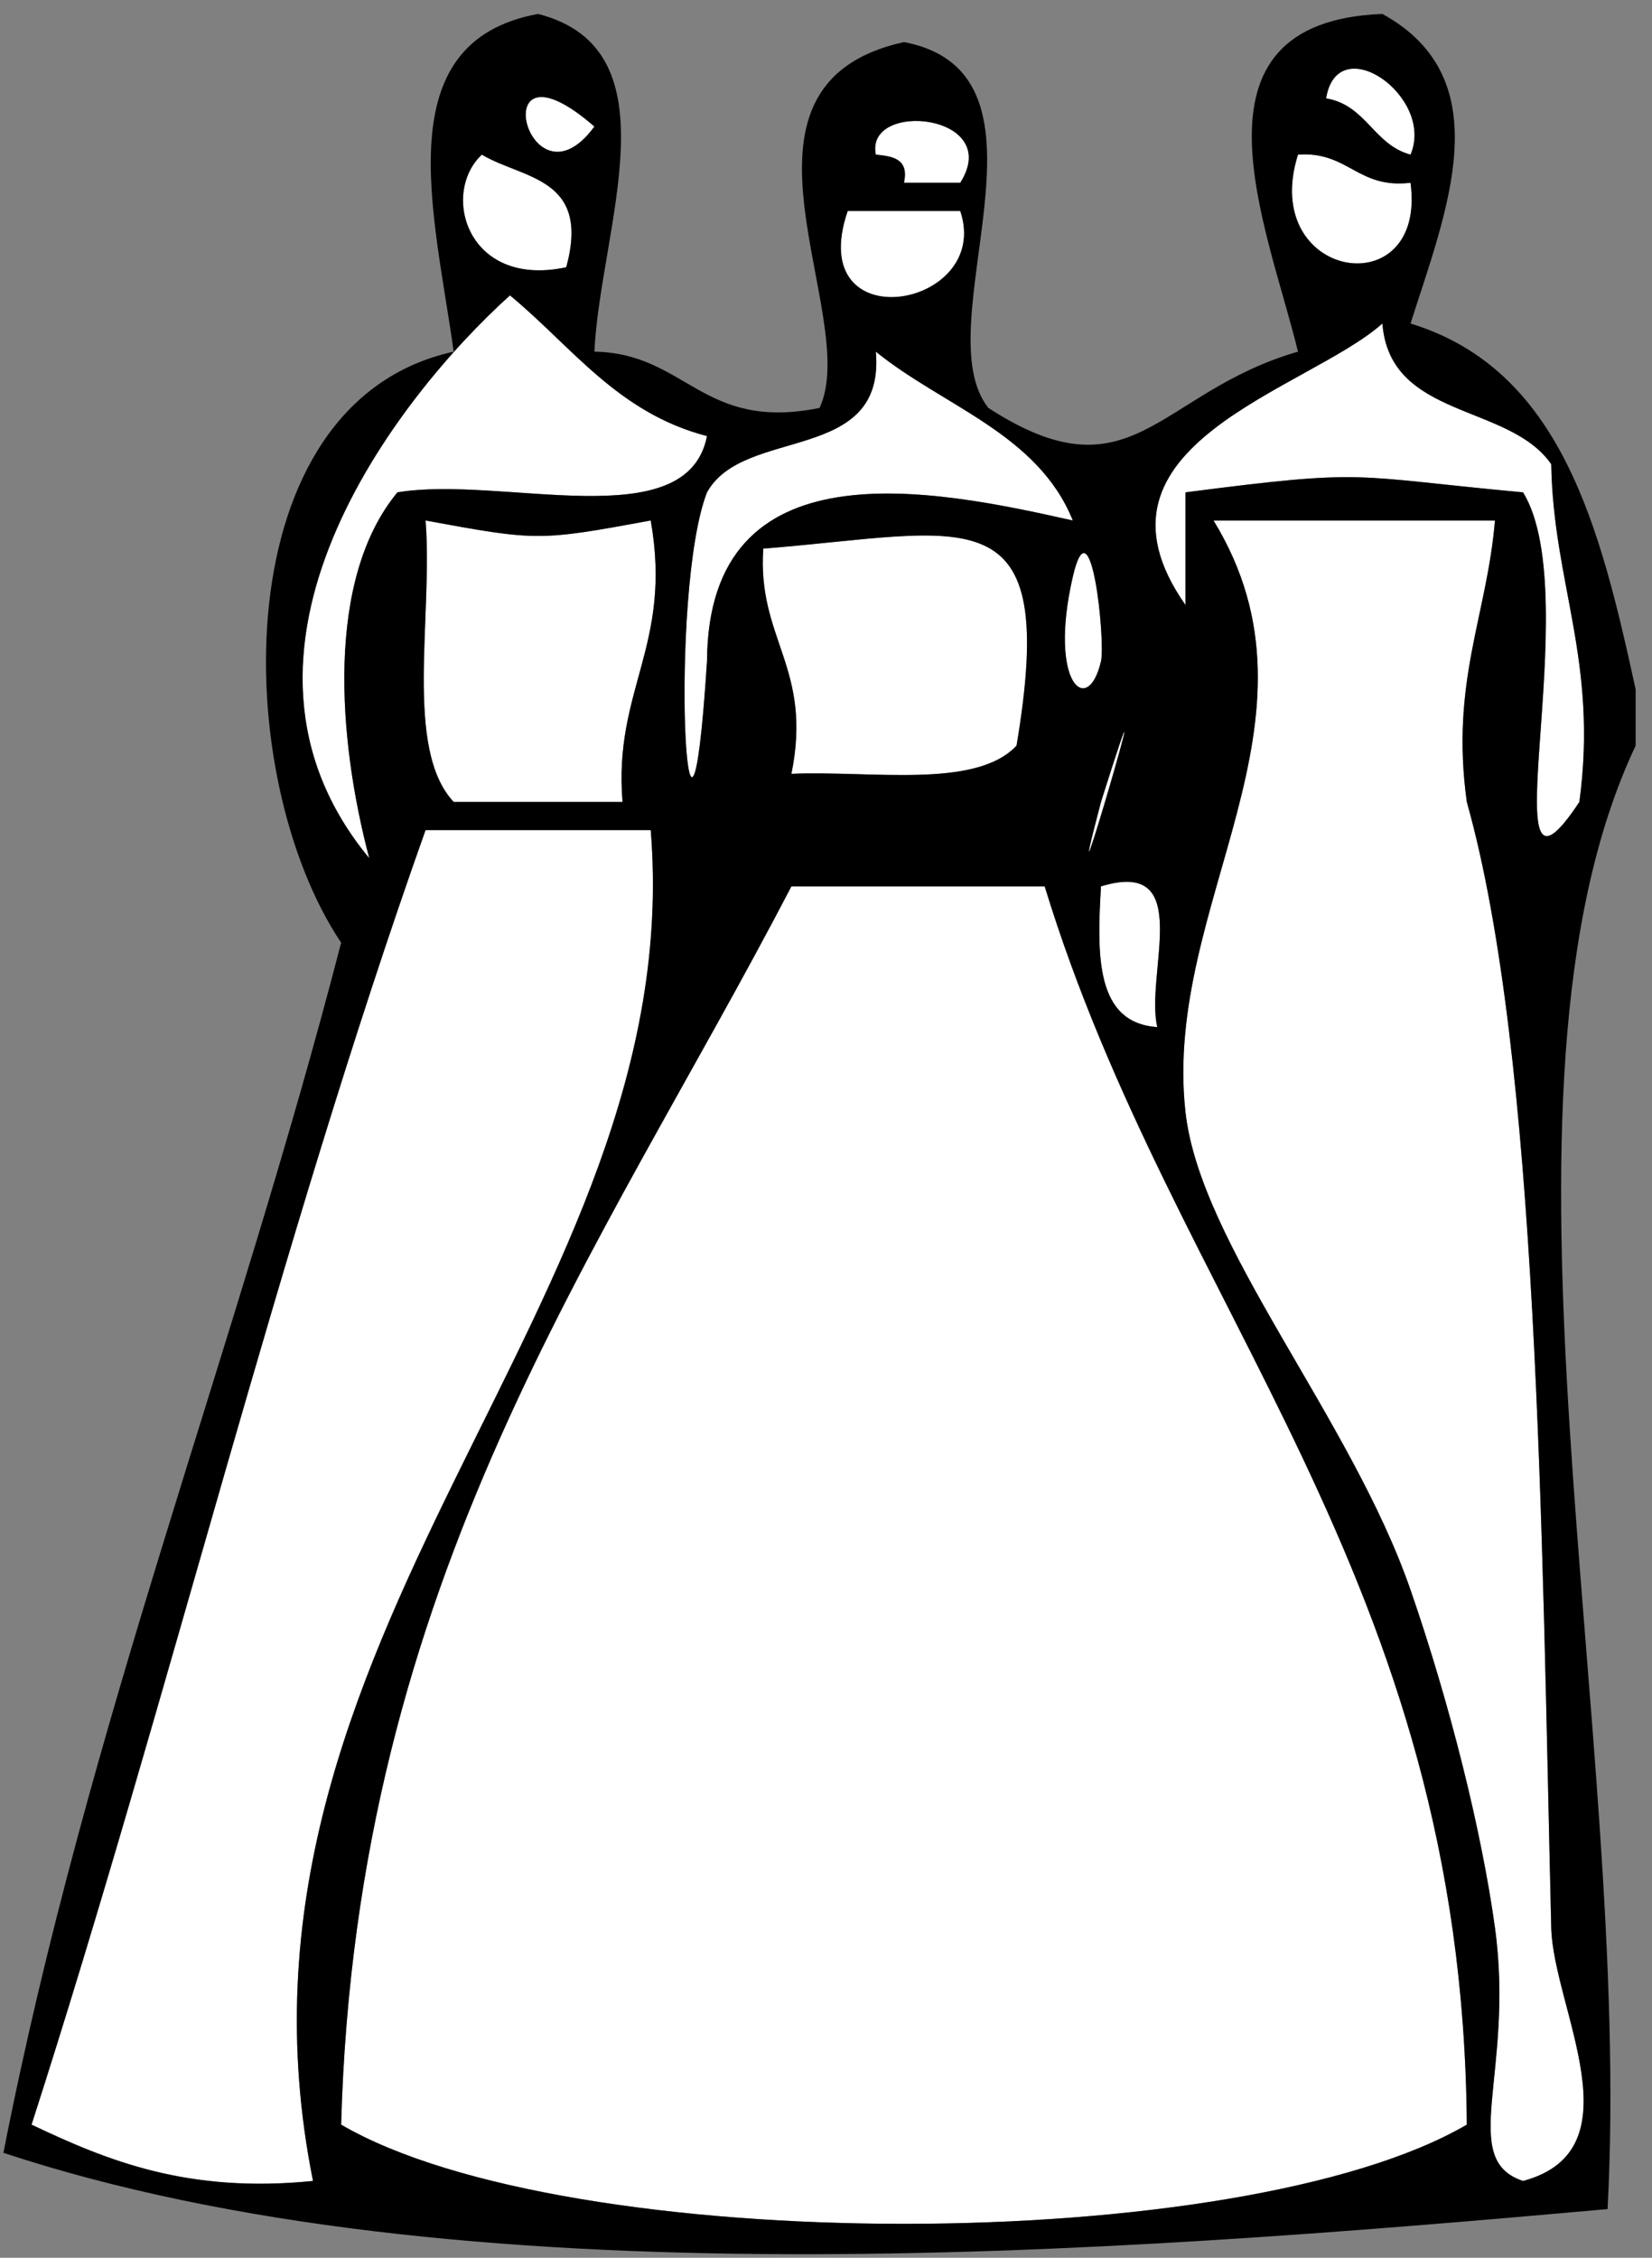
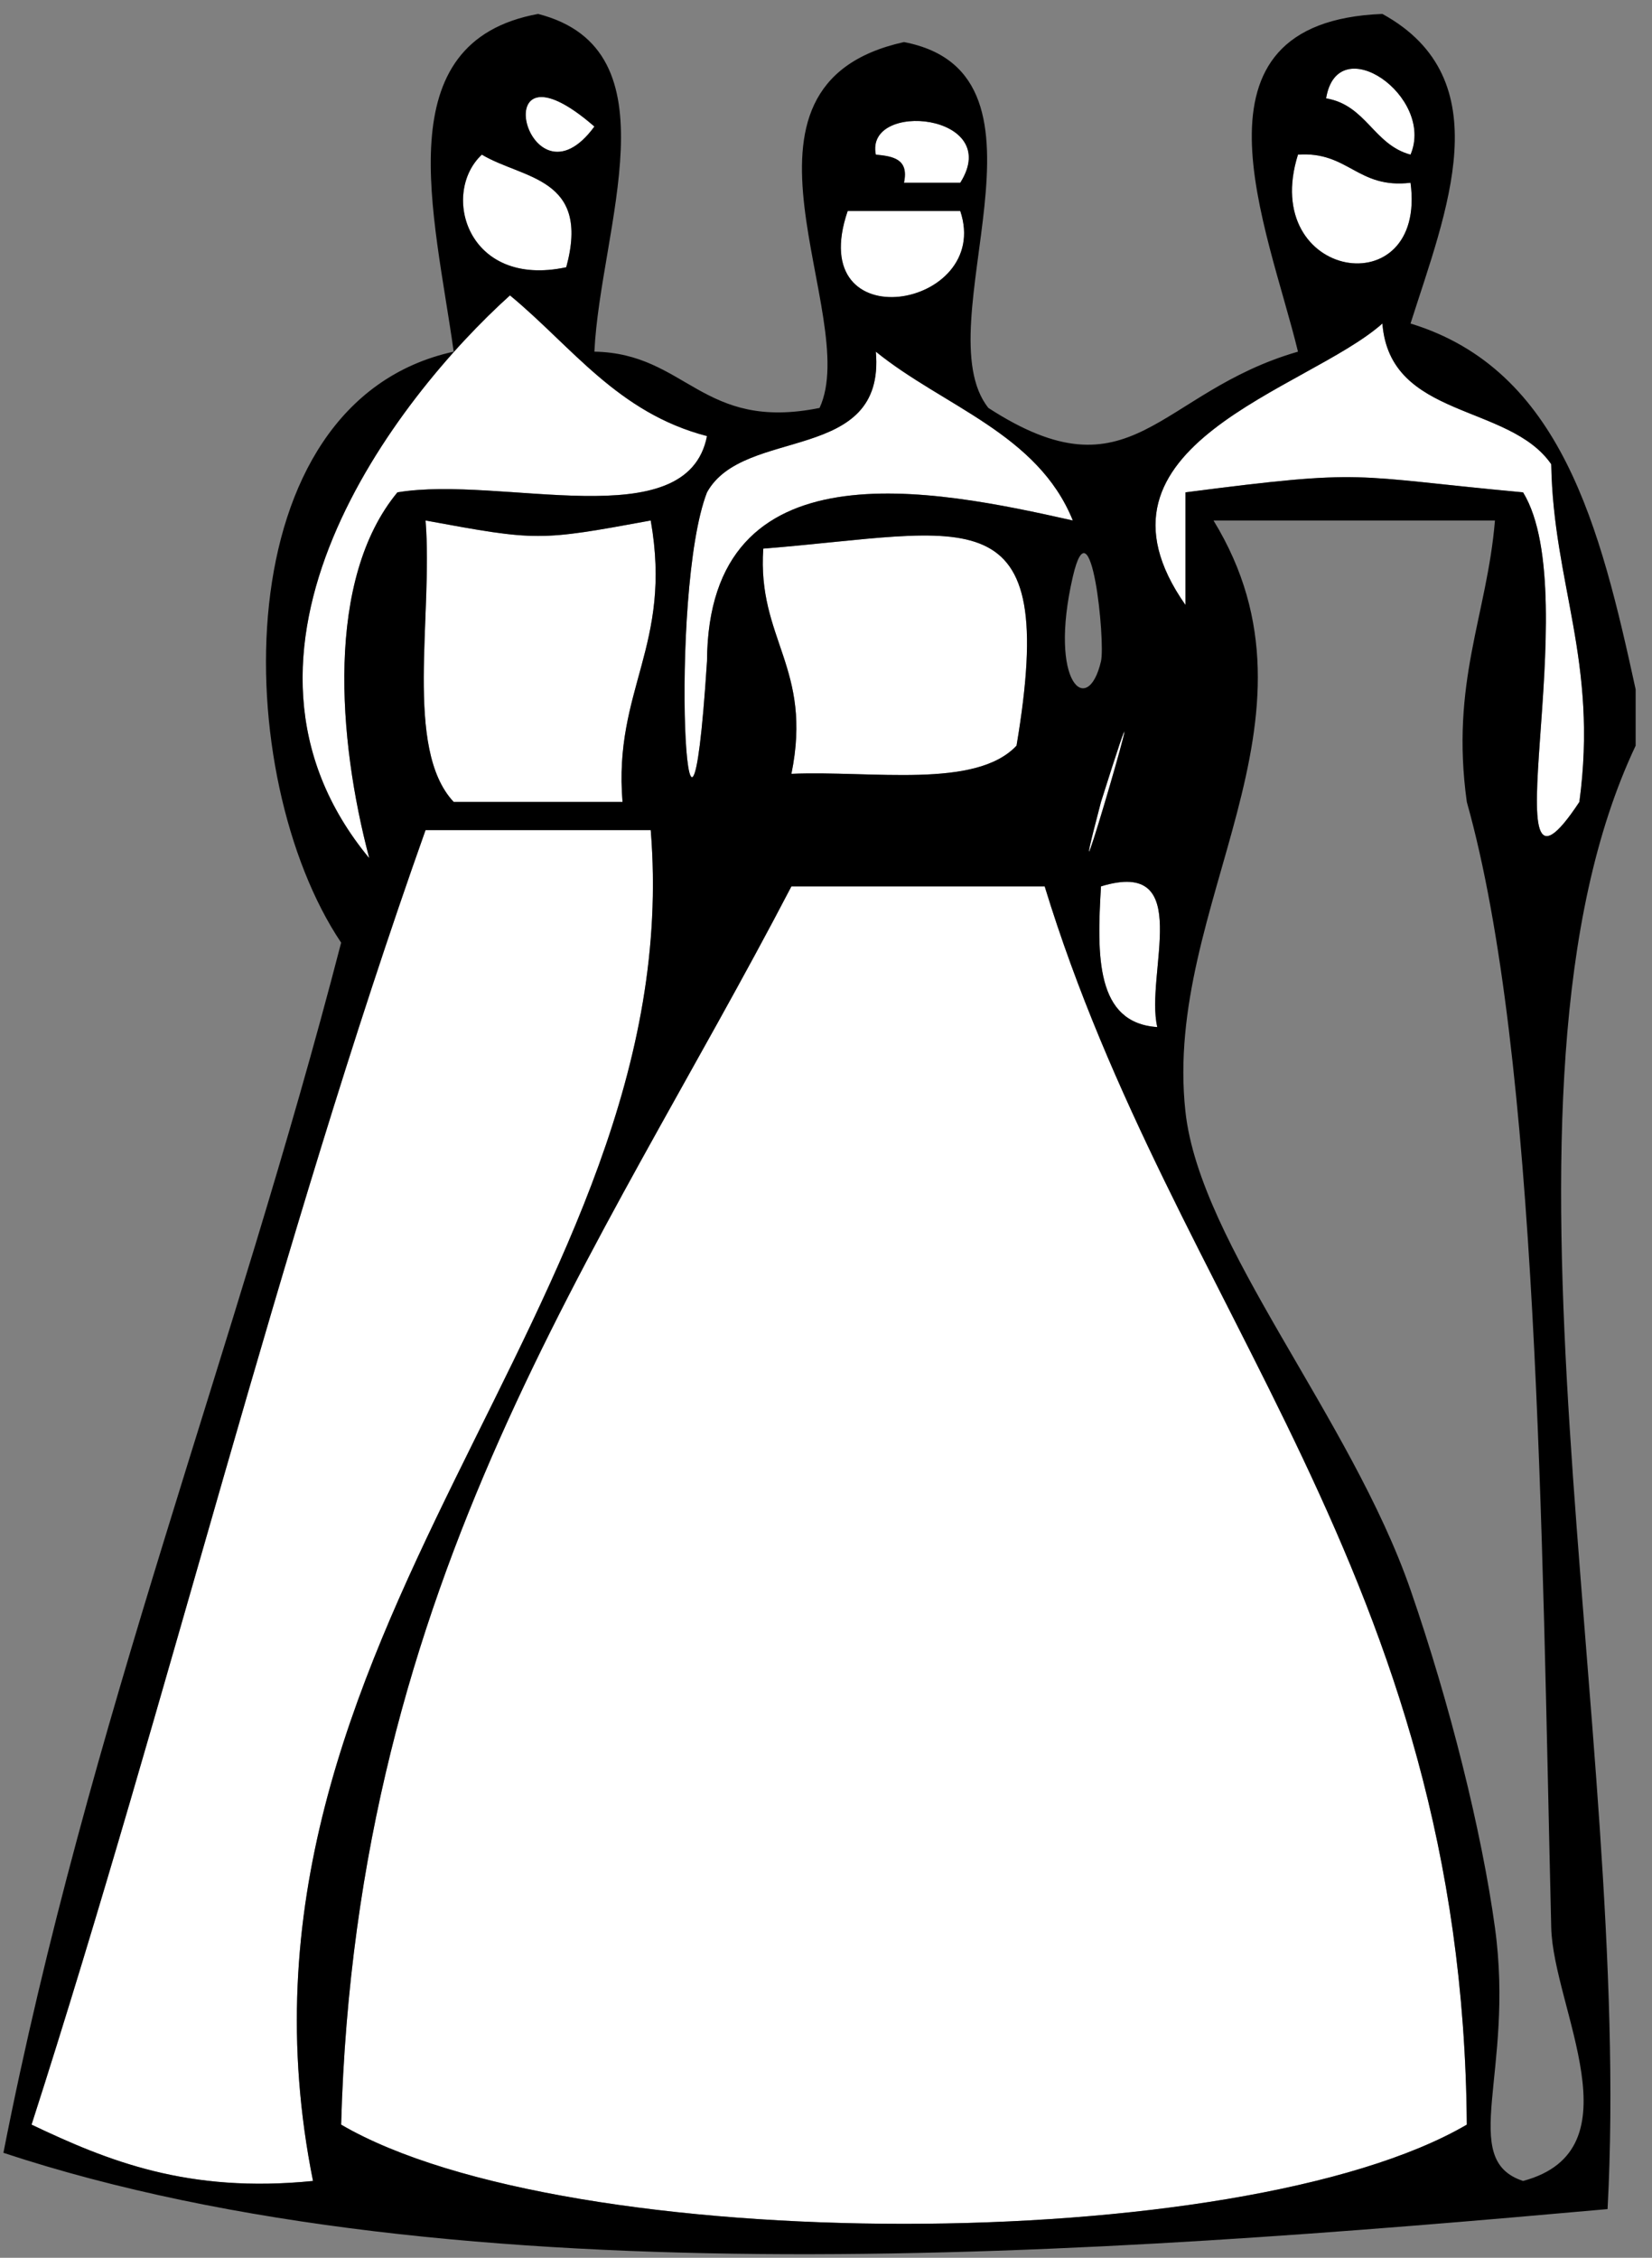
<svg xmlns="http://www.w3.org/2000/svg" width="30px" height="41px" viewBox="0 0 30 41" version="1.1">
  <rect x="0" y="0" width="30" height="41" fill="#808080" stroke="none" />
  <title>all in one</title>
  <desc>Created with Sketch.</desc>
  <g id="Shop-Screens" stroke="none" stroke-width="1" fill="none" fill-rule="evenodd">
    <g id="210121_tpplanet_shop_list_filter_screen(web)" transform="translate(-1210, -530)">
      <g id="Rectangle-Copy-7" transform="translate(1180, 336)">
        <g id="Group-2" transform="translate(0, 49)">
          <g id="silhouette" transform="translate(30, 106)">
            <g id="All" transform="translate(0, 39)">
              <g id="all-in-one">
                <path d="M24.082,1.786 C24.289,0.514 26.063,1.756 25.615,2.808 C24.944,2.628 24.811,1.909 24.082,1.786" id="Fill-4" fill="#FFFFFF" />
                <path d="M10.794,2.298 C9.589,3.941 8.729,0.5 10.794,2.298" id="Fill-6" fill="#FFFFFF" />
                <path d="M15.905,2.808 C15.702,1.817 18.232,2.062 17.438,3.319 L16.416,3.319 C16.51,2.885 16.217,2.838 15.905,2.808" id="Fill-8" fill="#FFFFFF" />
                <path d="M8.75,2.808 C9.497,3.255 10.73,3.214 10.283,4.853 C8.485,5.239 7.996,3.515 8.75,2.808" id="Fill-10" fill="#FFFFFF" />
                <path d="M23.571,2.808 C24.487,2.743 24.649,3.434 25.615,3.319 C25.916,5.576 22.856,5.083 23.571,2.808" id="Fill-12" fill="#FFFFFF" />
                <path d="M15.394,3.831 L17.438,3.831 C18.034,5.604 14.583,6.207 15.394,3.831" id="Fill-14" fill="#FFFFFF" />
                <path d="M9.261,5.364 C10.381,6.288 11.215,7.498 12.839,7.919 C12.477,9.771 9.114,8.624 7.217,8.941 C5.912,10.518 6.132,13.417 6.706,15.585 C3.604,11.835 7.201,7.22 9.261,5.364" id="Fill-16" fill="#FFFFFF" />
                <path d="M15.905,6.386 C17.127,7.378 18.846,7.874 19.483,9.452 C16.933,8.878 12.86,8.047 12.839,12.007 C12.486,17.484 12.132,10.757 12.839,8.941 C13.505,7.733 16.084,8.438 15.905,6.386" id="Fill-18" fill="#FFFFFF" />
                <path d="M7.728,9.452 C9.762,9.826 9.783,9.826 11.817,9.452 C12.217,11.726 11.136,12.52 11.305,14.563 L8.239,14.563 C7.332,13.596 7.867,11.188 7.728,9.452" id="Fill-20" fill="#FFFFFF" />
                <path d="M18.46,13.541 C17.717,14.331 15.844,13.991 14.372,14.052 C14.764,12.126 13.748,11.609 13.861,9.963 C17.6,9.664 19.242,8.897 18.46,13.541" id="Fill-22" fill="#FFFFFF" />
-                 <path d="M22.038,9.452 L27.148,9.452 C27.004,11.182 26.335,12.387 26.637,14.563 C27.935,19.173 27.999,27.874 28.17,35.005 C28.205,36.456 29.764,39.04 27.659,39.605 C26.47,39.215 27.51,37.635 27.148,35.005 C26.909,33.265 26.333,30.946 25.615,28.872 C24.533,25.744 21.79,22.603 21.526,20.184 C21.114,16.395 24.266,13.095 22.038,9.452" id="Fill-24" fill="#FFFFFF" />
-                 <path d="M19.482,10.474 C19.815,9.033 20.076,11.652 19.994,12.007 C19.756,13.034 19.033,12.42 19.482,10.474" id="Fill-26" fill="#FFFFFF" />
                <path d="M11.817,15.074 C12.518,23.711 3.692,29.678 5.684,39.605 C3.411,39.833 1.959,39.241 0.573,38.583 C3.063,30.851 5.048,22.614 7.728,15.074 L11.817,15.074 Z" id="Fill-28" fill="#FFFFFF" />
                <path d="M18.971,16.096 C21.326,23.793 26.564,28.606 26.637,38.583 C22.525,40.984 10.308,40.984 6.195,38.583 C6.468,28.635 10.873,22.818 14.372,16.096 L18.971,16.096 Z" id="Fill-30" fill="#FFFFFF" />
                <path d="M19.993,16.096 C21.711,15.571 20.789,17.686 21.016,18.651 C19.898,18.577 19.918,17.364 19.993,16.096" id="Fill-32" fill="#FFFFFF" />
                <path d="M27.659,8.941 C24.459,8.645 24.884,8.507 21.527,8.941 L21.527,10.985 C19.488,8.077 23.744,7.085 25.104,5.875 C25.239,7.614 27.406,7.321 28.17,8.43 C28.208,10.607 29.025,12.005 28.681,14.563 C26.962,17.165 28.83,10.856 27.659,8.941" id="Fill-34" fill="#FFFFFF" />
                <path d="M19.993,14.563 C21.298,10.428 19.106,17.942 19.993,14.563" id="Fill-36" fill="#FFFFFF" />
                <path d="M21.016,18.651 C20.789,17.686 21.711,15.571 19.994,16.096 C19.918,17.364 19.898,18.577 21.016,18.651 L21.016,18.651 Z M14.372,16.096 C10.873,22.818 6.468,28.635 6.195,38.582 C10.308,40.984 22.524,40.984 26.637,38.582 C26.563,28.606 21.326,23.792 18.971,16.096 L14.372,16.096 Z M7.728,15.074 C5.048,22.614 3.063,30.851 0.573,38.582 C1.959,39.241 3.411,39.833 5.684,39.605 C3.692,29.678 12.518,23.711 11.817,15.074 L7.728,15.074 Z M19.994,14.563 C19.106,17.942 21.298,10.428 19.994,14.563 L19.994,14.563 Z M19.994,12.007 C20.075,11.652 19.815,9.033 19.482,10.474 C19.033,12.42 19.756,13.034 19.994,12.007 L19.994,12.007 Z M21.527,20.184 C21.79,22.603 24.532,25.744 25.615,28.872 C26.333,30.946 26.909,33.265 27.148,35.005 C27.51,37.635 26.469,39.215 27.659,39.605 C29.763,39.04 28.205,36.456 28.17,35.005 C27.999,27.874 27.935,19.174 26.637,14.563 C26.335,12.387 27.004,11.182 27.148,9.452 L22.037,9.452 C24.266,13.095 21.114,16.395 21.527,20.184 L21.527,20.184 Z M13.861,9.963 C13.748,11.609 14.764,12.126 14.372,14.052 C15.844,13.991 17.717,14.331 18.46,13.541 C19.242,8.897 17.6,9.664 13.861,9.963 L13.861,9.963 Z M8.239,14.563 L11.305,14.563 C11.136,12.52 12.217,11.726 11.817,9.452 C9.783,9.826 9.762,9.826 7.728,9.452 C7.867,11.188 7.332,13.596 8.239,14.563 L8.239,14.563 Z M12.839,8.941 C12.132,10.757 12.487,17.484 12.839,12.007 C12.86,8.047 16.933,8.878 19.482,9.452 C18.846,7.874 17.127,7.378 15.905,6.386 C16.084,8.438 13.505,7.734 12.839,8.941 L12.839,8.941 Z M28.681,14.563 C29.025,12.005 28.208,10.607 28.17,8.43 C27.406,7.321 25.239,7.614 25.104,5.875 C23.744,7.085 19.489,8.077 21.527,10.985 L21.527,8.941 C24.884,8.507 24.459,8.645 27.659,8.941 C28.83,10.857 26.962,17.165 28.681,14.563 L28.681,14.563 Z M6.706,15.585 C6.132,13.417 5.912,10.518 7.217,8.941 C9.114,8.624 12.477,9.772 12.839,7.919 C11.216,7.498 10.381,6.288 9.261,5.364 C7.201,7.22 3.604,11.835 6.706,15.585 L6.706,15.585 Z M17.438,3.831 L15.394,3.831 C14.583,6.207 18.034,5.605 17.438,3.831 L17.438,3.831 Z M25.615,3.319 C24.649,3.434 24.488,2.744 23.571,2.808 C22.856,5.083 25.916,5.576 25.615,3.319 L25.615,3.319 Z M10.283,4.853 C10.729,3.214 9.497,3.255 8.75,2.808 C7.996,3.515 8.485,5.239 10.283,4.853 L10.283,4.853 Z M16.416,3.319 L17.438,3.319 C18.233,2.062 15.702,1.817 15.905,2.808 C16.217,2.838 16.51,2.885 16.416,3.319 L16.416,3.319 Z M10.794,2.298 C8.729,0.5 9.589,3.942 10.794,2.298 L10.794,2.298 Z M25.615,2.808 C26.063,1.756 24.289,0.514 24.082,1.786 C24.811,1.909 24.944,2.628 25.615,2.808 L25.615,2.808 Z M29.703,12.519 L29.703,13.541 C26.724,19.844 29.66,31.436 29.193,40.116 C20.01,40.937 8.307,41.819 0.062,39.094 C1.598,31.26 4.271,24.564 6.195,17.118 C4.181,14.118 4.036,7.307 8.239,6.386 C7.889,3.873 7.002,0.76 9.772,0.253 C12.303,0.903 10.901,4.147 10.794,6.386 C12.469,6.415 12.748,7.839 14.883,7.408 C15.662,5.736 12.86,1.551 16.416,0.764 C19.453,1.346 16.763,5.92 17.949,7.408 C20.566,9.104 21.016,7.124 23.571,6.386 C23.029,4.142 21.366,0.398 25.104,0.253 C27.262,1.439 26.262,3.841 25.615,5.875 C28.355,6.712 29.063,9.582 29.703,12.519 L29.703,12.519 Z" id="Fill-38" fill="#000000" />
              </g>
            </g>
          </g>
        </g>
      </g>
    </g>
  </g>
</svg>